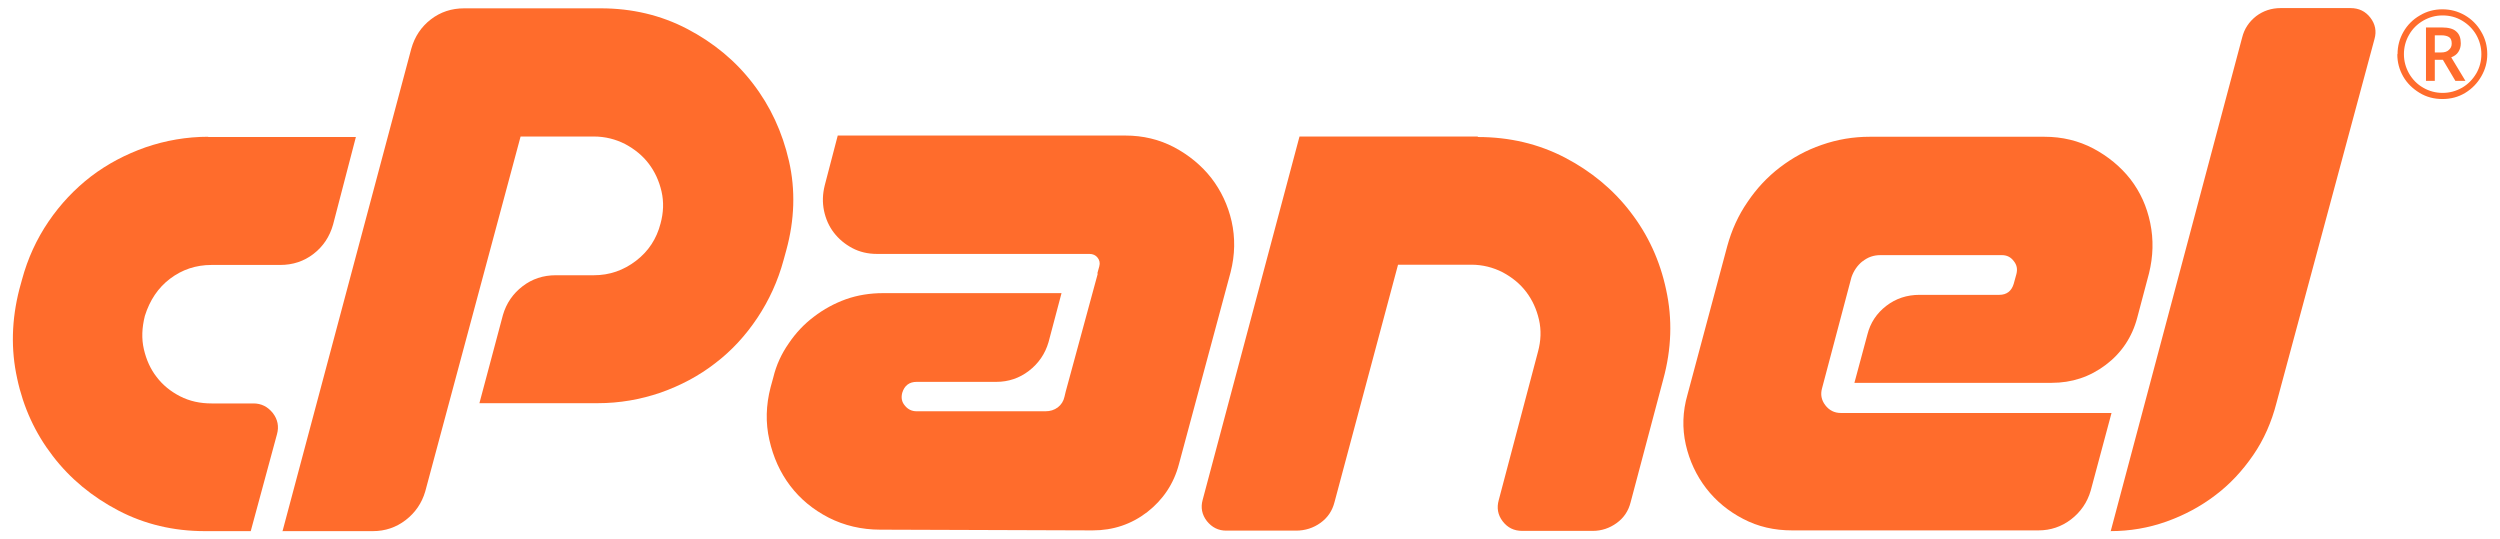
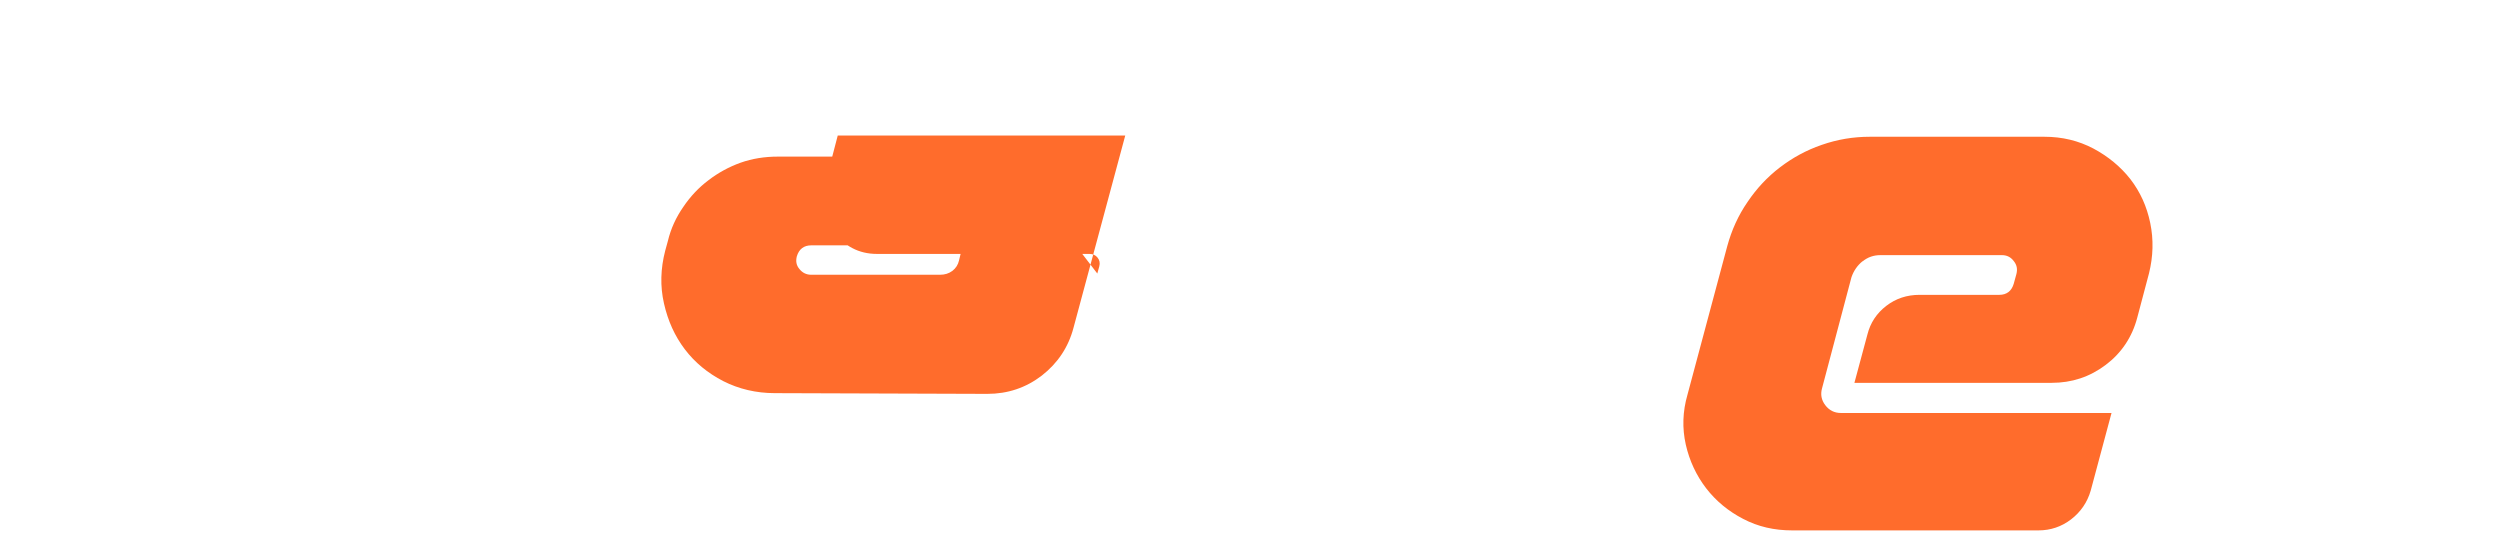
<svg xmlns="http://www.w3.org/2000/svg" id="b" viewBox="0 0 102 22">
  <g id="c">
    <rect width="102" height="22" fill="#fff" opacity="0" />
-     <path d="m8.49,5.59h6.03l-.93,3.57c-.14.5-.41.9-.8,1.2-.39.3-.84.45-1.36.45h-2.8c-.64,0-1.2.19-1.69.56-.49.37-.83.88-1.03,1.52-.12.48-.14.93-.04,1.36.1.43.27.81.52,1.13.25.33.57.59.96.79.39.2.82.29,1.28.29h1.71c.32,0,.58.13.79.39.2.26.26.55.17.87l-1.07,3.95h-1.87c-1.28,0-2.46-.28-3.53-.84-1.07-.56-1.97-1.3-2.68-2.23-.71-.92-1.2-1.98-1.45-3.16-.26-1.18-.23-2.39.09-3.64l.11-.4c.23-.85.59-1.64,1.08-2.36.49-.72,1.07-1.33,1.73-1.84.67-.51,1.41-.9,2.23-1.19.82-.28,1.67-.43,2.56-.43h0Z" fill="#ff6c2c" />
-     <path d="m11.53,21.66L16.78,1.99c.14-.5.41-.9.8-1.2.39-.3.84-.45,1.36-.45h5.57c1.28,0,2.46.28,3.53.84,1.07.56,1.97,1.3,2.68,2.23.71.92,1.2,1.98,1.47,3.16.27,1.18.23,2.4-.11,3.64l-.11.4c-.23.85-.59,1.64-1.07,2.36-.48.72-1.05,1.34-1.72,1.85-.67.52-1.41.91-2.23,1.2-.82.28-1.67.43-2.56.43h-4.83l.96-3.6c.14-.48.41-.87.8-1.17.39-.3.84-.45,1.36-.45h1.55c.64,0,1.21-.2,1.72-.59.51-.39.84-.9,1-1.52.12-.44.14-.88.04-1.31-.1-.43-.27-.8-.52-1.13-.25-.33-.57-.59-.96-.8-.39-.2-.82-.31-1.28-.31h-2.99l-3.89,14.48c-.14.48-.41.87-.8,1.17-.39.3-.84.45-1.33.45h-3.71Z" fill="#ff6c2c" />
-     <path d="m44.77,11.16l.08-.29c.04-.14.01-.26-.07-.36-.08-.1-.19-.15-.33-.15h-8.67c-.37,0-.71-.08-1.01-.24-.3-.16-.55-.37-.75-.63-.2-.26-.33-.56-.4-.89-.07-.34-.06-.68.03-1.04l.53-2.03h11.73c.73,0,1.39.16,2,.48.6.32,1.11.74,1.51,1.25.4.52.68,1.11.83,1.77.15.67.14,1.36-.04,2.07l-2.11,7.84c-.21.8-.65,1.45-1.29,1.95-.65.5-1.39.75-2.23.75l-8.67-.03c-.76,0-1.47-.17-2.1-.49-.64-.33-1.16-.76-1.57-1.3-.41-.54-.69-1.16-.85-1.87-.16-.7-.14-1.42.05-2.15l.11-.4c.12-.5.33-.96.63-1.39.29-.43.63-.79,1.03-1.09.39-.3.83-.54,1.3-.71.48-.17.99-.25,1.52-.25h7.28l-.53,2c-.14.48-.41.87-.8,1.17-.39.3-.84.45-1.33.45h-3.25c-.3,0-.5.15-.59.45-.05.2-.02.37.11.52.12.15.28.23.48.23h5.25c.2,0,.36-.05.51-.16.14-.11.23-.25.27-.43l.05-.21,1.31-4.82h.01Z" fill="#ff6c2c" />
-     <path d="m60.29,5.59c1.3,0,2.48.28,3.56.84,1.07.56,1.97,1.3,2.68,2.23.71.92,1.2,1.98,1.45,3.17.26,1.19.22,2.41-.12,3.65l-1.33,5.01c-.09.36-.28.64-.57.85-.29.21-.62.32-.97.32h-2.88c-.34,0-.6-.13-.8-.39-.2-.26-.25-.55-.16-.87l1.6-6.05c.12-.44.14-.88.04-1.31s-.27-.8-.52-1.13c-.25-.33-.57-.59-.96-.8-.39-.2-.82-.31-1.28-.31h-2.99l-2.59,9.68c-.09.36-.28.64-.57.85-.29.21-.63.32-1,.32h-2.85c-.32,0-.58-.13-.79-.39-.2-.26-.26-.55-.17-.87l3.95-14.82h7.28,0Z" fill="#ff6c2c" />
+     <path d="m44.77,11.16l.08-.29c.04-.14.01-.26-.07-.36-.08-.1-.19-.15-.33-.15h-8.67c-.37,0-.71-.08-1.01-.24-.3-.16-.55-.37-.75-.63-.2-.26-.33-.56-.4-.89-.07-.34-.06-.68.03-1.04l.53-2.03h11.73l-2.11,7.84c-.21.8-.65,1.45-1.29,1.95-.65.5-1.39.75-2.23.75l-8.67-.03c-.76,0-1.47-.17-2.1-.49-.64-.33-1.16-.76-1.57-1.3-.41-.54-.69-1.16-.85-1.87-.16-.7-.14-1.42.05-2.15l.11-.4c.12-.5.33-.96.63-1.39.29-.43.63-.79,1.03-1.09.39-.3.83-.54,1.3-.71.48-.17.99-.25,1.52-.25h7.28l-.53,2c-.14.48-.41.87-.8,1.17-.39.3-.84.45-1.33.45h-3.25c-.3,0-.5.15-.59.45-.05.2-.02.37.11.52.12.15.28.23.48.23h5.25c.2,0,.36-.05.51-.16.14-.11.23-.25.27-.43l.05-.21,1.31-4.82h.01Z" fill="#ff6c2c" />
    <path d="m75.99,10.66c-.21.17-.36.39-.45.65l-1.2,4.53c-.07.25-.03.48.13.69.16.21.37.32.64.32h11.04l-.85,3.17c-.14.48-.41.87-.8,1.17-.39.3-.84.45-1.33.45h-10.05c-.73,0-1.39-.15-2-.47-.6-.31-1.11-.73-1.51-1.25-.4-.52-.68-1.12-.83-1.78-.15-.67-.13-1.35.07-2.04l1.62-6.05c.18-.66.45-1.26.83-1.81.37-.55.81-1.02,1.32-1.41.51-.39,1.07-.7,1.71-.92.63-.22,1.28-.33,1.96-.33h7.12c.73,0,1.39.16,2,.48.6.32,1.11.74,1.51,1.25.4.52.67,1.11.81,1.79.14.68.12,1.36-.05,2.05l-.48,1.81c-.21.8-.65,1.45-1.29,1.93-.65.49-1.38.73-2.2.73h-8.05l.53-1.97c.12-.48.38-.87.77-1.17.39-.3.84-.45,1.36-.45h3.25c.3,0,.5-.15.59-.45l.11-.4c.05-.2.02-.37-.11-.53-.12-.16-.28-.24-.48-.24h-4.96c-.27,0-.51.08-.72.25h0Z" fill="#ff6c2c" />
-     <path d="m86.12,21.66l5.36-20.13c.09-.36.28-.64.57-.87.29-.22.63-.33,1-.33h2.85c.34,0,.61.13.81.39.2.26.26.55.17.87l-4,14.85c-.2.78-.51,1.49-.95,2.13-.44.64-.95,1.19-1.55,1.64-.59.45-1.26.81-1.99,1.07-.73.26-1.49.39-2.29.39h0Z" fill="#ff6c2c" />
-     <path d="m97.82,2.21c0-.33.08-.63.24-.91.16-.28.39-.51.67-.67.28-.17.59-.25.92-.25s.63.08.91.24c.28.16.51.39.67.67.17.28.25.59.25.92s-.08.62-.24.9c-.16.28-.38.51-.66.68-.28.17-.59.25-.93.25s-.65-.08-.93-.25c-.28-.17-.51-.39-.67-.67-.16-.28-.24-.58-.24-.91h0Zm.26,0c0,.28.07.54.21.79.14.24.33.44.58.58.24.14.51.21.79.21s.54-.07.79-.21c.24-.14.43-.33.58-.58.14-.24.21-.51.21-.79s-.07-.54-.21-.79c-.14-.24-.33-.43-.58-.58-.24-.14-.5-.21-.79-.21s-.54.07-.79.21c-.24.14-.44.33-.58.58-.14.24-.21.51-.21.79h0Zm2.32-.44c0,.13-.03.24-.1.35s-.17.17-.29.22l.58.96h-.41l-.51-.86h-.33v.86h-.36V1.12h.64c.27,0,.47.05.59.16.13.11.19.27.19.48Zm-1.06.37h.26c.13,0,.24-.03.31-.1.08-.07.12-.15.12-.26,0-.12-.03-.21-.1-.26-.07-.05-.18-.08-.33-.08h-.26v.7h0Z" fill="#ff6c2c" />
  </g>
</svg>